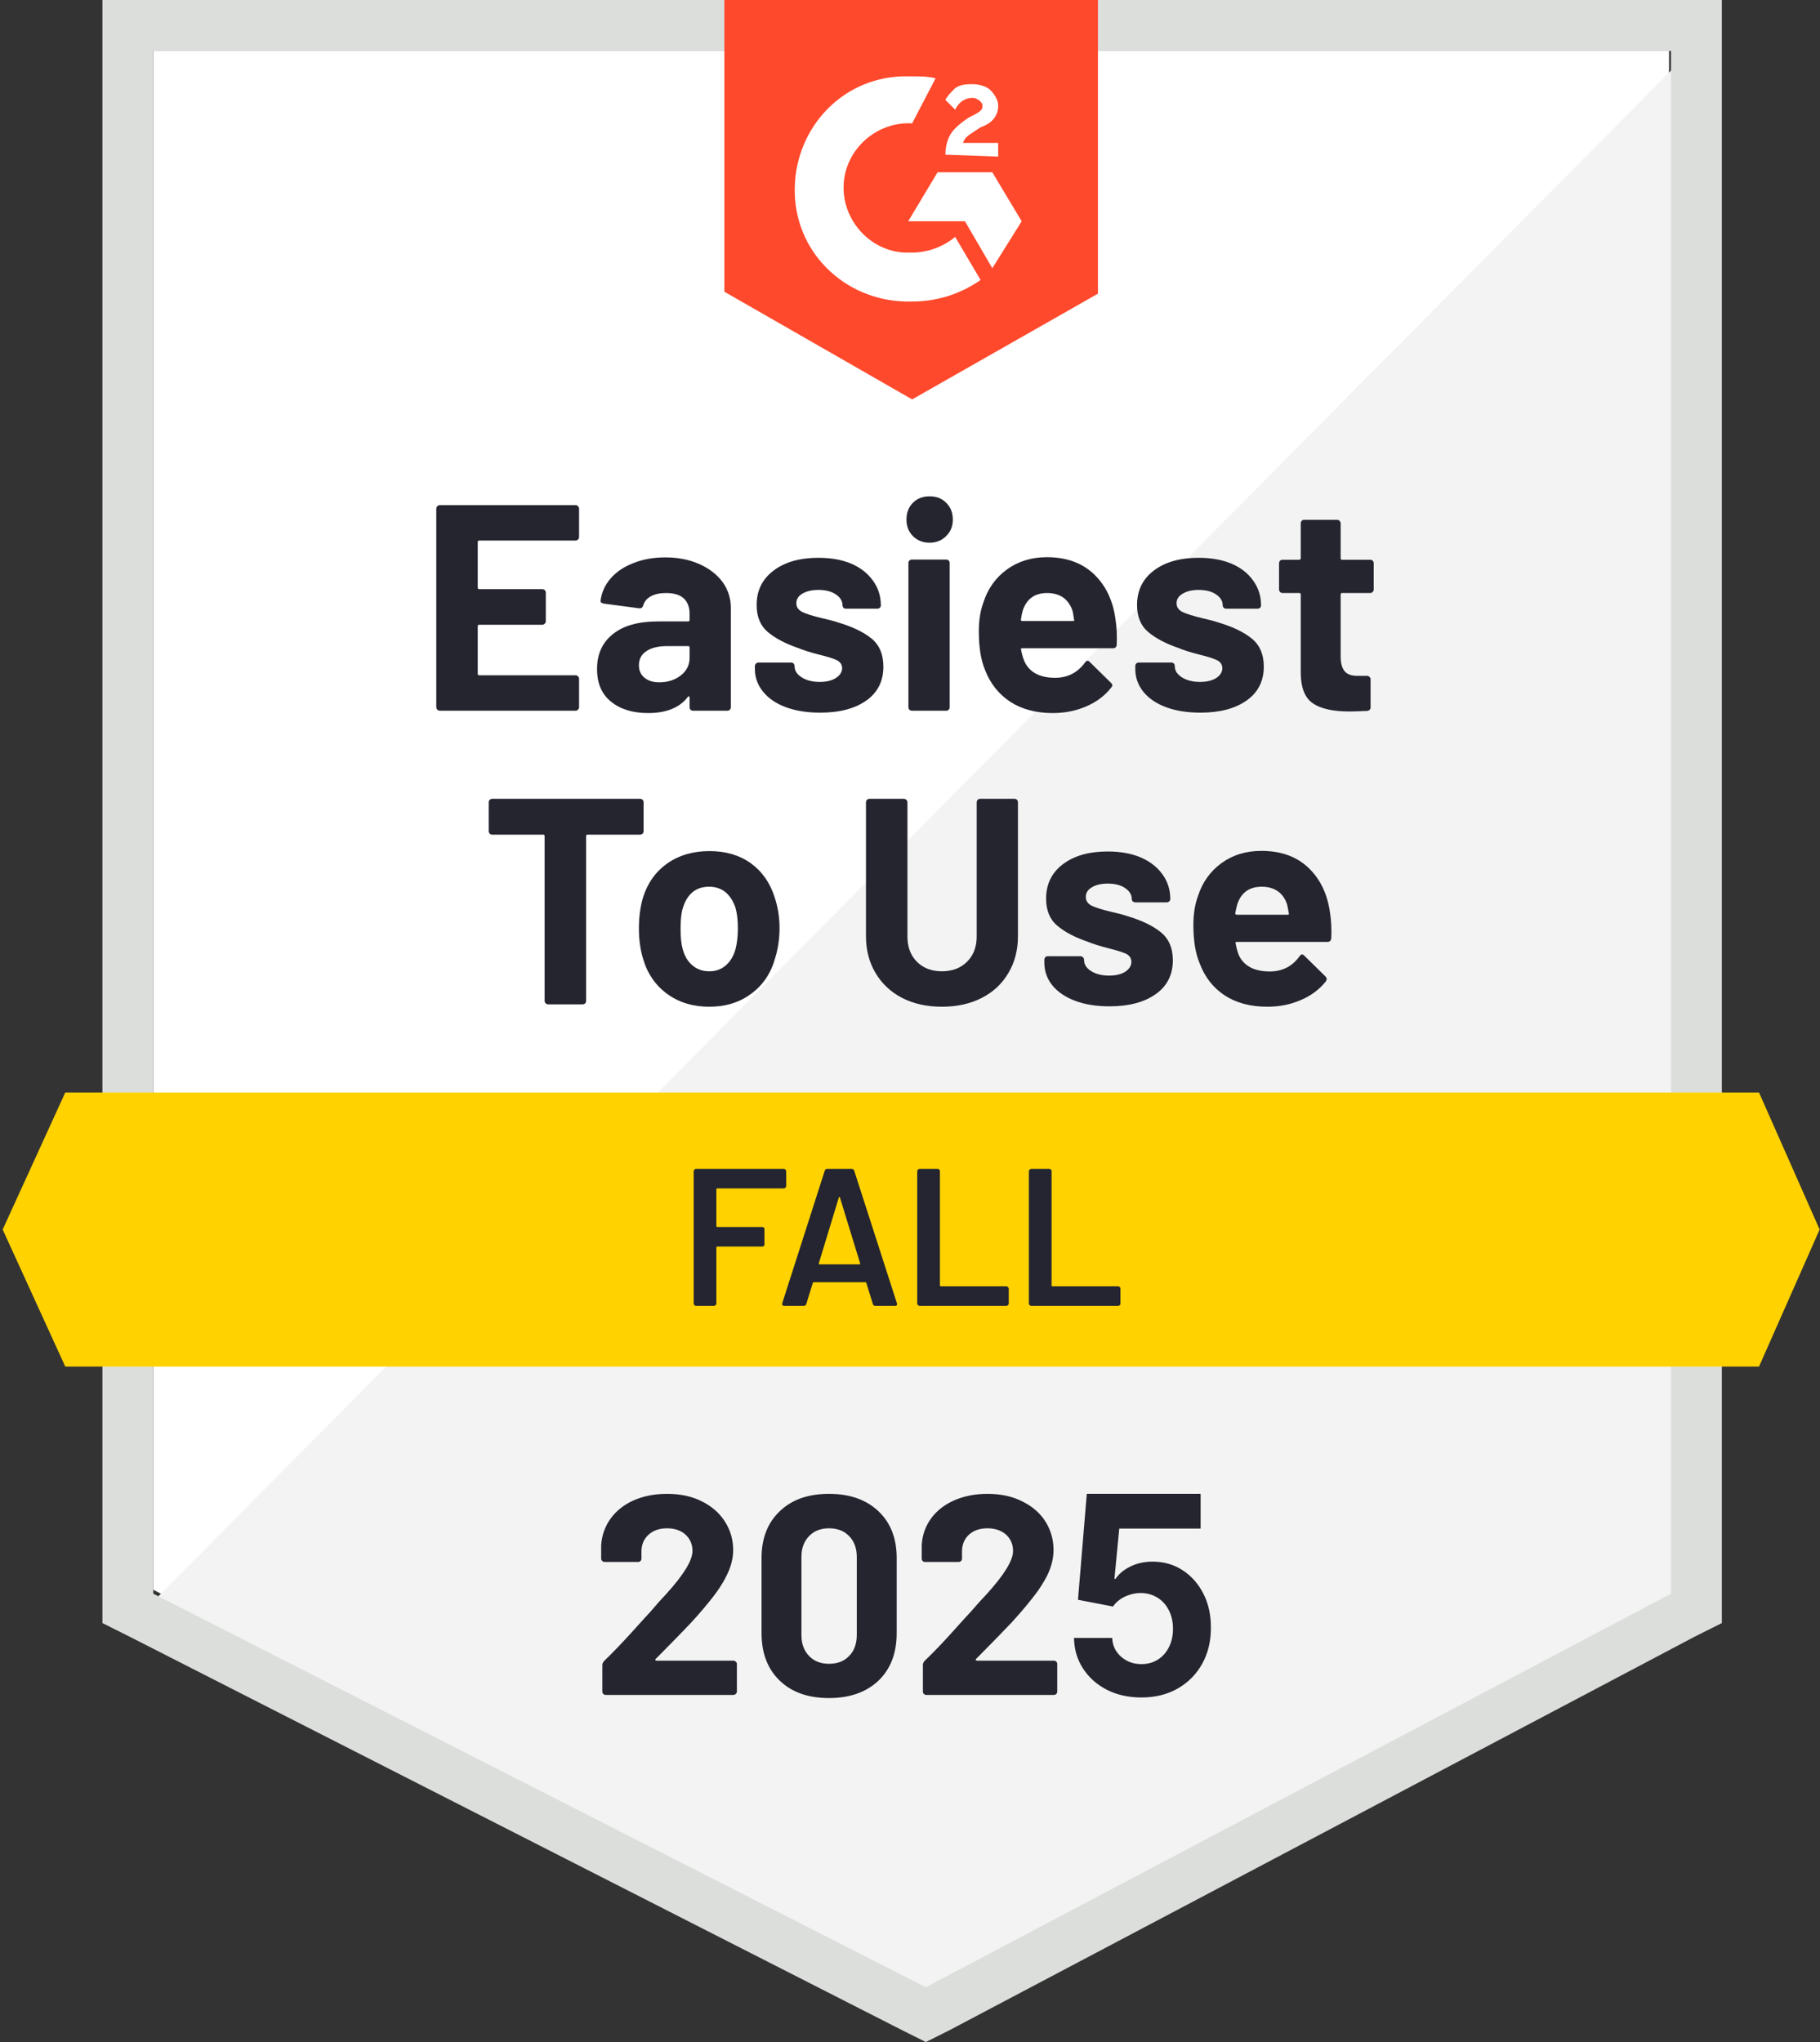
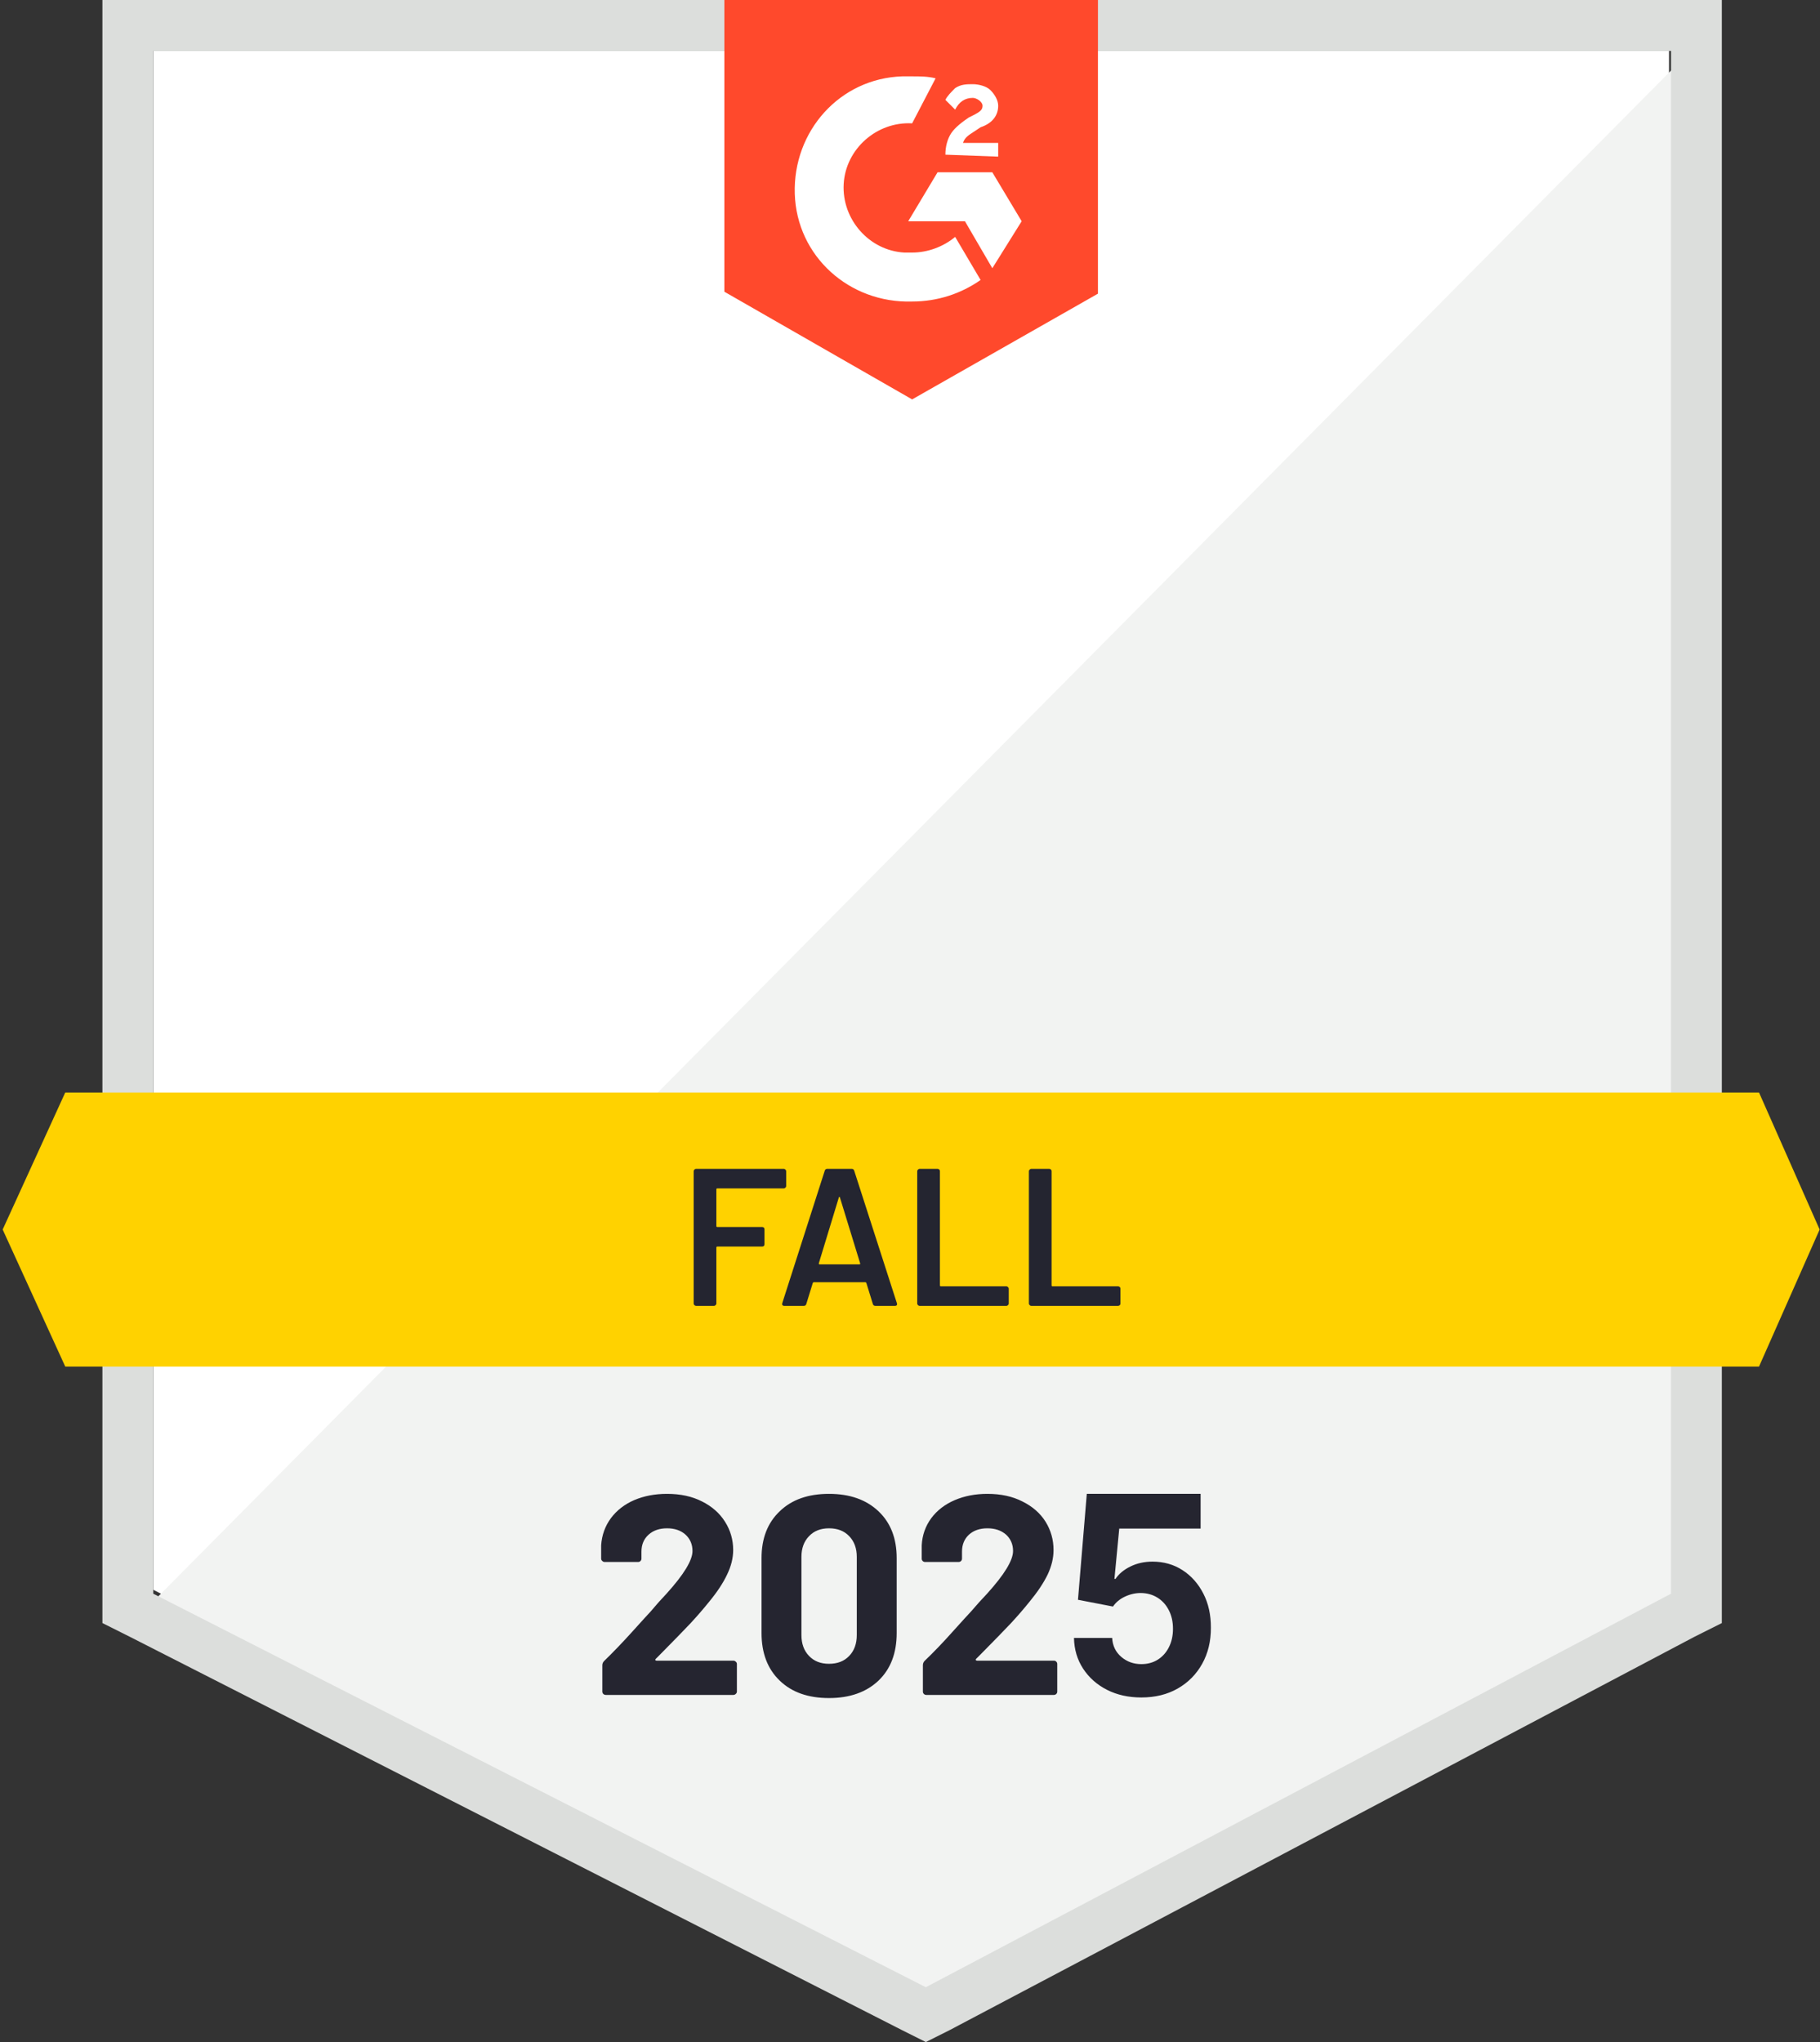
<svg xmlns="http://www.w3.org/2000/svg" width="631" height="708" viewBox="0 0 631 708" fill="none">
  <rect x="0" y="0" width="631" height="708" fill="#333333" stroke="none" />
  <path d="M53.141 551.195L320.986 687.636L578.661 551.195V17.649H53.141V551.195Z" fill="white" />
  <path d="M584.086 19.686L47.716 560.698L325.733 698.497L584.086 566.129V19.686Z" fill="#F2F3F2" />
  <path d="M35.511 195.498V562.734L45.004 567.486L312.85 703.927L320.987 708L329.124 703.927L587.476 567.486L596.97 562.734V0H35.511V195.498ZM53.141 552.552V17.649H579.339V552.552L320.987 688.993L53.141 552.552Z" fill="#DCDEDC" />
  <path d="M316.24 26.474C318.953 26.474 321.665 26.474 324.377 27.152L316.24 42.765C304.035 42.086 293.185 51.59 292.507 63.808C291.829 76.027 301.322 86.888 313.528 87.567H316.24C321.665 87.567 327.09 85.53 331.158 82.136L339.973 97.07C333.193 101.822 325.055 104.537 316.24 104.537C294.541 105.216 276.233 88.924 275.555 67.202C274.877 45.48 291.151 27.152 312.85 26.474H316.24ZM344.042 59.735L354.213 76.706L344.042 92.997L334.549 76.706H314.884L325.055 59.735H344.042ZM327.768 53.626C327.768 50.911 328.446 48.196 329.802 46.159C331.158 44.123 333.871 42.086 335.905 40.729L337.261 40.05C339.973 38.692 340.651 38.013 340.651 36.656C340.651 35.298 338.617 33.941 337.261 33.941C334.549 33.941 332.514 35.298 331.158 38.013L327.768 34.619C328.446 33.262 329.802 31.904 331.158 30.547C333.192 29.189 335.227 29.189 337.261 29.189C339.295 29.189 342.008 29.868 343.364 31.225C344.72 32.583 346.076 34.619 346.076 36.656C346.076 40.05 344.042 42.765 339.973 44.123L337.939 45.48C335.905 46.838 334.549 47.517 333.871 49.553H346.076V54.305L327.768 53.626ZM316.24 138.477L380.659 101.822V0H251.144V101.143L316.24 138.477Z" fill="#FF492C" />
  <path d="M609.853 378.777H22.627L0.928 426.293L22.627 473.81H609.853L630.874 426.293L609.853 378.777Z" fill="#FFD200" />
-   <path d="M221.918 276.955C222.234 276.955 222.528 277.068 222.799 277.295C223.025 277.566 223.138 277.86 223.138 278.177V288.156C223.138 288.472 223.025 288.766 222.799 289.038C222.528 289.264 222.234 289.377 221.918 289.377H203.677C203.361 289.377 203.202 289.558 203.202 289.92V347.008C203.202 347.371 203.089 347.665 202.863 347.891C202.592 348.117 202.298 348.23 201.982 348.23H190.048C189.731 348.23 189.46 348.117 189.234 347.891C188.963 347.665 188.827 347.371 188.827 347.008V289.92C188.827 289.558 188.669 289.377 188.352 289.377H170.654C170.338 289.377 170.044 289.264 169.773 289.038C169.547 288.766 169.434 288.472 169.434 288.156V278.177C169.434 277.86 169.547 277.566 169.773 277.295C170.044 277.068 170.338 276.955 170.654 276.955H221.918ZM245.922 349.045C240.226 349.045 235.344 347.552 231.275 344.565C227.207 341.578 224.427 337.505 222.935 332.346C221.986 329.178 221.511 325.716 221.511 321.96C221.511 317.978 221.986 314.38 222.935 311.167C224.517 306.144 227.32 302.207 231.343 299.356C235.457 296.505 240.339 295.079 245.99 295.079C251.596 295.079 256.365 296.482 260.298 299.288C264.231 302.139 266.988 306.076 268.57 311.099C269.701 314.493 270.266 318.046 270.266 321.757C270.266 325.422 269.768 328.862 268.774 332.075C267.327 337.369 264.57 341.51 260.501 344.497C256.478 347.529 251.618 349.045 245.922 349.045ZM245.922 336.758C248.182 336.758 250.081 336.08 251.618 334.722C253.2 333.364 254.33 331.486 255.009 329.088C255.551 326.916 255.822 324.54 255.822 321.96C255.822 319.109 255.551 316.711 255.009 314.765C254.24 312.457 253.087 310.647 251.55 309.334C249.968 308.067 248.069 307.434 245.854 307.434C243.549 307.434 241.628 308.067 240.091 309.334C238.554 310.647 237.446 312.457 236.768 314.765C236.225 316.349 235.954 318.747 235.954 321.96C235.954 325.038 236.203 327.413 236.7 329.088C237.333 331.486 238.463 333.364 240.091 334.722C241.673 336.08 243.617 336.758 245.922 336.758ZM326.547 349.045C321.348 349.045 316.76 348.027 312.782 345.99C308.849 343.954 305.775 341.08 303.56 337.369C301.345 333.659 300.237 329.405 300.237 324.608V278.177C300.237 277.86 300.35 277.566 300.576 277.295C300.847 277.068 301.141 276.955 301.458 276.955H313.324C313.686 276.955 313.98 277.068 314.206 277.295C314.477 277.566 314.613 277.86 314.613 278.177V324.743C314.613 328.319 315.698 331.215 317.868 333.432C320.083 335.65 322.976 336.758 326.547 336.758C330.164 336.758 333.079 335.65 335.294 333.432C337.51 331.215 338.617 328.319 338.617 324.743V278.177C338.617 277.86 338.73 277.566 338.956 277.295C339.182 277.068 339.476 276.955 339.838 276.955H351.704C352.066 276.955 352.36 277.068 352.586 277.295C352.812 277.566 352.925 277.86 352.925 278.177V324.608C352.925 329.405 351.817 333.659 349.602 337.369C347.432 341.08 344.358 343.954 340.38 345.99C336.402 348.027 331.791 349.045 326.547 349.045ZM384.659 348.909C380.139 348.909 376.183 348.276 372.793 347.008C369.402 345.741 366.758 343.954 364.859 341.646C363.006 339.338 362.079 336.713 362.079 333.772V332.753C362.079 332.437 362.192 332.143 362.418 331.871C362.644 331.645 362.938 331.532 363.3 331.532H374.624C374.94 331.532 375.211 331.645 375.437 331.871C375.709 332.143 375.844 332.437 375.844 332.753V332.821C375.844 334.36 376.658 335.65 378.285 336.691C379.958 337.731 382.038 338.252 384.524 338.252C386.875 338.252 388.751 337.799 390.152 336.894C391.553 335.944 392.254 334.813 392.254 333.5C392.254 332.278 391.666 331.351 390.491 330.717C389.225 330.129 387.214 329.495 384.456 328.816C381.292 328.002 378.783 327.21 376.929 326.441C372.589 324.947 369.131 323.114 366.554 320.942C363.978 318.77 362.689 315.647 362.689 311.575C362.689 306.551 364.633 302.569 368.521 299.627C372.409 296.686 377.585 295.215 384.049 295.215C388.389 295.215 392.186 295.894 395.441 297.252C398.696 298.655 401.227 300.623 403.036 303.157C404.844 305.646 405.748 308.497 405.748 311.71C405.748 312.027 405.612 312.299 405.341 312.525C405.115 312.751 404.844 312.864 404.527 312.864H393.61C393.294 312.864 393 312.751 392.729 312.525C392.503 312.299 392.39 312.027 392.39 311.71C392.39 310.217 391.621 308.95 390.084 307.909C388.592 306.868 386.581 306.348 384.049 306.348C381.789 306.348 379.958 306.778 378.557 307.637C377.155 308.452 376.455 309.561 376.455 310.964C376.455 312.321 377.133 313.339 378.489 314.018C379.89 314.697 382.218 315.421 385.473 316.19L388.05 316.801C388.999 317.028 389.994 317.322 391.034 317.684C395.871 319.132 399.668 320.965 402.425 323.182C405.228 325.445 406.63 328.703 406.63 332.957C406.63 337.98 404.641 341.895 400.662 344.701C396.684 347.506 391.35 348.909 384.659 348.909ZM461.148 316.666C461.555 319.245 461.691 322.119 461.555 325.287C461.465 326.146 461.012 326.576 460.199 326.576H428.803C428.396 326.576 428.261 326.735 428.396 327.051C428.622 328.409 428.984 329.767 429.481 331.124C431.244 334.926 434.861 336.826 440.331 336.826C444.67 336.781 448.084 335.016 450.57 331.532C450.841 331.124 451.158 330.921 451.519 330.921C451.7 330.921 451.926 331.056 452.197 331.328L459.521 338.523C459.837 338.885 459.995 339.202 459.995 339.474C459.995 339.609 459.882 339.881 459.656 340.288C457.396 343.094 454.503 345.244 450.977 346.737C447.451 348.276 443.585 349.045 439.381 349.045C433.55 349.045 428.622 347.733 424.599 345.108C420.576 342.438 417.682 338.727 415.919 333.975C414.473 330.581 413.75 326.146 413.75 320.671C413.75 316.915 414.269 313.611 415.309 310.76C416.846 305.963 419.558 302.139 423.446 299.288C427.334 296.437 431.968 295.012 437.347 295.012C444.128 295.012 449.575 296.98 453.689 300.917C457.803 304.854 460.289 310.104 461.148 316.666ZM437.483 307.434C433.188 307.434 430.363 309.425 429.007 313.407C428.735 314.312 428.487 315.398 428.261 316.666C428.261 316.982 428.441 317.141 428.803 317.141H446.433C446.84 317.141 446.976 316.982 446.84 316.666C446.479 314.72 446.298 313.769 446.298 313.815C445.71 311.778 444.648 310.194 443.111 309.063C441.574 307.977 439.698 307.434 437.483 307.434ZM200.761 186.198C200.761 186.56 200.626 186.854 200.354 187.081C200.128 187.307 199.857 187.42 199.541 187.42H166.111C165.794 187.42 165.636 187.601 165.636 187.963V203.711C165.636 204.073 165.794 204.255 166.111 204.255H188.013C188.33 204.255 188.624 204.368 188.895 204.594C189.121 204.865 189.234 205.16 189.234 205.476V215.319C189.234 215.681 189.121 215.975 188.895 216.202C188.624 216.473 188.33 216.609 188.013 216.609H166.111C165.794 216.609 165.636 216.767 165.636 217.084V233.579C165.636 233.941 165.794 234.122 166.111 234.122H199.541C199.857 234.122 200.128 234.235 200.354 234.462C200.626 234.688 200.761 234.959 200.761 235.276V245.187C200.761 245.549 200.626 245.843 200.354 246.069C200.128 246.296 199.857 246.409 199.541 246.409H152.481C152.165 246.409 151.894 246.296 151.668 246.069C151.396 245.843 151.261 245.549 151.261 245.187V176.355C151.261 176.039 151.396 175.744 151.668 175.473C151.894 175.247 152.165 175.134 152.481 175.134H199.541C199.857 175.134 200.128 175.247 200.354 175.473C200.626 175.744 200.761 176.039 200.761 176.355V186.198ZM230.665 193.258C235.05 193.258 238.983 194.027 242.464 195.566C245.9 197.104 248.589 199.186 250.533 201.811C252.432 204.481 253.381 207.445 253.381 210.703V245.187C253.381 245.549 253.268 245.843 253.042 246.069C252.816 246.296 252.522 246.409 252.161 246.409H240.294C239.932 246.409 239.639 246.296 239.412 246.069C239.186 245.843 239.073 245.549 239.073 245.187V241.861C239.073 241.634 239.006 241.499 238.87 241.453C238.734 241.363 238.599 241.431 238.463 241.657C235.615 245.368 231.027 247.223 224.698 247.223C219.409 247.223 215.159 245.934 211.95 243.354C208.65 240.775 207 236.973 207 231.95C207 226.746 208.853 222.696 212.56 219.799C216.177 216.903 221.375 215.455 228.156 215.455H238.599C238.915 215.455 239.073 215.296 239.073 214.98V212.74C239.073 210.477 238.395 208.712 237.039 207.445C235.683 206.223 233.649 205.612 230.936 205.612C228.857 205.612 227.116 205.974 225.715 206.698C224.314 207.468 223.41 208.531 223.003 209.889C222.822 210.613 222.37 210.952 221.647 210.907L209.373 209.278C208.559 209.142 208.175 208.825 208.22 208.327C208.537 205.476 209.69 202.897 211.679 200.589C213.668 198.281 216.312 196.493 219.612 195.226C222.867 193.914 226.551 193.258 230.665 193.258ZM228.563 236.566C231.501 236.566 233.988 235.774 236.022 234.19C238.056 232.606 239.073 230.592 239.073 228.149V224.483C239.073 224.166 238.915 224.008 238.599 224.008H231.275C228.201 224.008 225.805 224.596 224.088 225.773C222.37 226.904 221.511 228.533 221.511 230.66C221.511 232.47 222.144 233.896 223.41 234.937C224.675 236.023 226.393 236.566 228.563 236.566ZM284.37 247.087C279.804 247.087 275.826 246.454 272.435 245.187C269.045 243.92 266.423 242.132 264.57 239.824C262.671 237.516 261.722 234.892 261.722 231.95V230.932C261.722 230.615 261.857 230.321 262.129 230.049C262.355 229.823 262.626 229.71 262.942 229.71H274.266C274.628 229.71 274.922 229.823 275.148 230.049C275.374 230.321 275.487 230.615 275.487 230.932V231C275.487 232.538 276.323 233.828 277.996 234.869C279.623 235.91 281.703 236.43 284.234 236.43C286.54 236.43 288.393 235.978 289.795 235.073C291.241 234.122 291.964 232.991 291.964 231.678C291.964 230.457 291.354 229.529 290.134 228.895C288.913 228.307 286.901 227.673 284.099 226.995C280.934 226.18 278.425 225.388 276.572 224.619C272.232 223.125 268.774 221.293 266.197 219.12C263.62 216.948 262.332 213.826 262.332 209.753C262.332 204.73 264.298 200.747 268.231 197.806C272.119 194.864 277.295 193.394 283.76 193.394C288.099 193.394 291.897 194.072 295.152 195.43C298.361 196.833 300.87 198.801 302.678 201.336C304.487 203.825 305.391 206.676 305.391 209.889C305.391 210.205 305.278 210.477 305.052 210.703C304.826 210.929 304.532 211.043 304.17 211.043H293.321C292.959 211.043 292.665 210.929 292.439 210.703C292.213 210.477 292.1 210.205 292.1 209.889C292.1 208.395 291.332 207.128 289.795 206.087C288.258 205.046 286.246 204.526 283.76 204.526C281.499 204.526 279.646 204.956 278.199 205.816C276.798 206.63 276.097 207.739 276.097 209.142C276.097 210.5 276.798 211.518 278.199 212.197C279.555 212.875 281.884 213.599 285.184 214.369C285.907 214.55 286.743 214.753 287.693 214.98C288.642 215.206 289.659 215.5 290.744 215.862C295.581 217.31 299.378 219.143 302.136 221.361C304.893 223.623 306.272 226.882 306.272 231.135C306.272 236.159 304.306 240.073 300.373 242.879C296.395 245.685 291.06 247.087 284.37 247.087ZM322.275 188.167C319.97 188.167 318.048 187.397 316.511 185.859C315.02 184.365 314.274 182.465 314.274 180.157C314.274 177.758 315.02 175.812 316.511 174.319C318.003 172.826 319.924 172.079 322.275 172.079C324.671 172.079 326.592 172.826 328.039 174.319C329.576 175.812 330.344 177.758 330.344 180.157C330.344 182.465 329.576 184.365 328.039 185.859C326.502 187.397 324.581 188.167 322.275 188.167ZM316.172 246.409C315.856 246.409 315.562 246.296 315.291 246.069C315.065 245.843 314.952 245.549 314.952 245.187V195.226C314.952 194.864 315.065 194.57 315.291 194.344C315.562 194.118 315.856 194.004 316.172 194.004H328.039C328.401 194.004 328.694 194.118 328.92 194.344C329.146 194.57 329.259 194.864 329.259 195.226V245.187C329.259 245.549 329.146 245.843 328.92 246.069C328.694 246.296 328.401 246.409 328.039 246.409H316.172ZM386.762 214.844C387.168 217.423 387.304 220.297 387.168 223.465C387.123 224.325 386.694 224.755 385.88 224.755H354.417C354.01 224.755 353.874 224.913 354.01 225.23C354.236 226.587 354.62 227.945 355.163 229.303C356.926 233.104 360.497 235.005 365.876 235.005C370.216 234.959 373.652 233.194 376.183 229.71C376.455 229.303 376.771 229.099 377.133 229.099C377.313 229.099 377.54 229.235 377.811 229.506L385.134 236.702C385.496 237.064 385.677 237.38 385.677 237.652C385.677 237.788 385.518 238.059 385.202 238.467C382.987 241.272 380.116 243.422 376.59 244.915C373.064 246.454 369.199 247.223 364.995 247.223C359.163 247.223 354.236 245.911 350.212 243.286C346.189 240.616 343.273 236.905 341.465 232.154C340.064 228.76 339.363 224.325 339.363 218.849C339.363 215.093 339.883 211.789 340.923 208.938C342.46 204.141 345.172 200.317 349.06 197.466C352.993 194.615 357.626 193.19 362.961 193.19C369.741 193.19 375.189 195.158 379.303 199.096C383.416 203.033 385.903 208.282 386.762 214.844ZM363.028 205.612C358.779 205.612 355.976 207.603 354.62 211.586C354.349 212.491 354.123 213.577 353.942 214.844C353.942 215.161 354.1 215.319 354.417 215.319H372.047C372.409 215.319 372.522 215.161 372.386 214.844C372.07 212.898 371.911 211.948 371.911 211.993C371.278 209.957 370.216 208.373 368.724 207.241C367.187 206.155 365.289 205.612 363.028 205.612ZM416.191 247.087C411.625 247.087 407.647 246.454 404.256 245.187C400.866 243.92 398.244 242.132 396.39 239.824C394.537 237.516 393.61 234.892 393.61 231.95V230.932C393.61 230.615 393.723 230.321 393.949 230.049C394.175 229.823 394.469 229.71 394.831 229.71H406.087C406.449 229.71 406.743 229.823 406.969 230.049C407.195 230.321 407.308 230.615 407.308 230.932V231C407.308 232.538 408.144 233.828 409.817 234.869C411.489 235.91 413.569 236.43 416.055 236.43C418.361 236.43 420.237 235.978 421.683 235.073C423.085 234.122 423.785 232.991 423.785 231.678C423.785 230.457 423.175 229.529 421.954 228.895C420.734 228.307 418.745 227.673 415.987 226.995C412.778 226.18 410.269 225.388 408.46 224.619C404.121 223.125 400.662 221.293 398.086 219.12C395.509 216.948 394.221 213.826 394.221 209.753C394.221 204.73 396.164 200.747 400.052 197.806C403.94 194.864 409.116 193.394 415.58 193.394C419.92 193.394 423.717 194.072 426.972 195.43C430.227 196.833 432.736 198.801 434.499 201.336C436.307 203.825 437.211 206.676 437.211 209.889C437.211 210.205 437.098 210.477 436.872 210.703C436.646 210.929 436.353 211.043 435.991 211.043H425.141C424.78 211.043 424.486 210.929 424.26 210.703C424.034 210.477 423.921 210.205 423.921 209.889C423.921 208.395 423.152 207.128 421.615 206.087C420.078 205.046 418.067 204.526 415.58 204.526C413.32 204.526 411.489 204.956 410.088 205.816C408.641 206.63 407.918 207.739 407.918 209.142C407.918 210.5 408.619 211.518 410.02 212.197C411.421 212.875 413.75 213.599 417.004 214.369C417.728 214.55 418.564 214.753 419.513 214.98C420.463 215.206 421.48 215.5 422.565 215.862C427.402 217.31 431.199 219.143 433.957 221.361C436.759 223.623 438.161 226.882 438.161 231.135C438.161 236.159 436.172 240.073 432.194 242.879C428.215 245.685 422.881 247.087 416.191 247.087ZM476.269 204.39C476.269 204.707 476.156 204.979 475.93 205.205C475.704 205.476 475.411 205.612 475.049 205.612H465.284C464.968 205.612 464.81 205.771 464.81 206.087V227.674C464.81 229.891 465.262 231.565 466.166 232.697C467.07 233.783 468.539 234.326 470.574 234.326H473.964C474.28 234.326 474.552 234.439 474.778 234.665C475.049 234.892 475.184 235.186 475.184 235.548V245.187C475.184 245.956 474.778 246.386 473.964 246.477C471.116 246.612 469.082 246.68 467.861 246.68C462.21 246.68 458.006 245.752 455.249 243.897C452.446 242.042 451.022 238.534 450.977 233.376V206.087C450.977 205.771 450.796 205.612 450.434 205.612H444.67C444.309 205.612 444.015 205.476 443.789 205.205C443.563 204.979 443.45 204.707 443.45 204.39V195.294C443.45 194.977 443.563 194.683 443.789 194.412C444.015 194.185 444.309 194.072 444.67 194.072H450.434C450.796 194.072 450.977 193.891 450.977 193.529V181.446C450.977 181.13 451.09 180.836 451.316 180.564C451.542 180.338 451.836 180.225 452.197 180.225H463.589C463.906 180.225 464.177 180.338 464.403 180.564C464.674 180.836 464.81 181.13 464.81 181.446V193.529C464.81 193.891 464.968 194.072 465.284 194.072H475.049C475.411 194.072 475.704 194.185 475.93 194.412C476.156 194.683 476.269 194.977 476.269 195.294V204.39Z" fill="#252530" />
  <path d="M272.571 411.224C272.571 411.45 272.481 411.631 272.3 411.767C272.164 411.948 271.984 412.038 271.758 412.038H248.702C248.476 412.038 248.363 412.151 248.363 412.377V425.071C248.363 425.298 248.476 425.411 248.702 425.411H264.231C264.457 425.411 264.66 425.479 264.841 425.614C264.977 425.795 265.044 425.999 265.044 426.225V431.384C265.044 431.61 264.977 431.814 264.841 431.995C264.66 432.131 264.457 432.199 264.231 432.199H248.702C248.476 432.199 248.363 432.312 248.363 432.538V451.952C248.363 452.178 248.273 452.359 248.092 452.495C247.957 452.676 247.776 452.767 247.55 452.767H241.311C241.085 452.767 240.904 452.676 240.769 452.495C240.588 452.359 240.498 452.178 240.498 451.952V406.065C240.498 405.838 240.588 405.657 240.769 405.522C240.904 405.341 241.085 405.25 241.311 405.25H271.758C271.984 405.25 272.164 405.341 272.3 405.522C272.481 405.657 272.571 405.838 272.571 406.065V411.224ZM303.492 452.767C303.04 452.767 302.746 452.541 302.611 452.088L300.373 444.825C300.283 444.644 300.17 444.553 300.034 444.553H282.132C281.997 444.553 281.884 444.644 281.793 444.825L279.556 452.088C279.42 452.541 279.126 452.767 278.674 452.767H271.893C271.622 452.767 271.418 452.676 271.283 452.495C271.147 452.359 271.125 452.133 271.215 451.816L285.93 405.929C286.065 405.476 286.359 405.25 286.811 405.25H295.287C295.739 405.25 296.033 405.476 296.169 405.929L310.951 451.816C310.996 451.907 311.019 452.02 311.019 452.156C311.019 452.563 310.77 452.767 310.273 452.767H303.492ZM283.895 437.969C283.85 438.24 283.941 438.376 284.167 438.376H297.932C298.203 438.376 298.293 438.24 298.203 437.969L291.219 415.229C291.174 415.048 291.106 414.957 291.015 414.957C290.925 414.957 290.857 415.048 290.812 415.229L283.895 437.969ZM318.817 452.767C318.591 452.767 318.41 452.676 318.275 452.495C318.094 452.359 318.003 452.178 318.003 451.952V406.065C318.003 405.838 318.094 405.657 318.275 405.522C318.41 405.341 318.591 405.25 318.817 405.25H325.055C325.281 405.25 325.485 405.341 325.666 405.522C325.801 405.657 325.869 405.838 325.869 406.065V445.639C325.869 445.866 325.982 445.979 326.208 445.979H348.924C349.15 445.979 349.331 446.069 349.467 446.25C349.648 446.386 349.738 446.567 349.738 446.793V451.952C349.738 452.178 349.648 452.359 349.467 452.495C349.331 452.676 349.15 452.767 348.924 452.767H318.817ZM357.536 452.767C357.31 452.767 357.129 452.676 356.993 452.495C356.813 452.359 356.722 452.178 356.722 451.952V406.065C356.722 405.838 356.813 405.657 356.993 405.522C357.129 405.341 357.31 405.25 357.536 405.25H363.774C364 405.25 364.204 405.341 364.385 405.522C364.52 405.657 364.588 405.838 364.588 406.065V445.639C364.588 445.866 364.701 445.979 364.927 445.979H387.643C387.869 445.979 388.073 446.069 388.253 446.25C388.389 446.386 388.457 446.567 388.457 446.793V451.952C388.457 452.178 388.389 452.359 388.253 452.495C388.073 452.676 387.869 452.767 387.643 452.767H357.536Z" fill="#242530" />
  <path d="M227.342 575.157C227.206 575.293 227.161 575.428 227.206 575.564C227.297 575.7 227.432 575.768 227.613 575.768H254.262C254.579 575.768 254.85 575.881 255.076 576.107C255.347 576.333 255.483 576.605 255.483 576.922V586.493C255.483 586.81 255.347 587.081 255.076 587.308C254.85 587.534 254.579 587.647 254.262 587.647H210.051C209.689 587.647 209.395 587.534 209.169 587.308C208.943 587.081 208.83 586.81 208.83 586.493V577.397C208.83 576.809 209.034 576.311 209.44 575.904C212.65 572.781 215.928 569.364 219.273 565.654C222.618 561.943 224.72 559.635 225.579 558.73C227.387 556.557 229.241 554.476 231.139 552.485C237.107 545.878 240.09 540.967 240.09 537.754C240.09 535.446 239.276 533.546 237.649 532.052C236.022 530.604 233.897 529.88 231.275 529.88C228.653 529.88 226.528 530.604 224.901 532.052C223.228 533.546 222.392 535.514 222.392 537.958V540.402C222.392 540.719 222.279 540.99 222.053 541.216C221.827 541.443 221.556 541.556 221.239 541.556H209.644C209.327 541.556 209.056 541.443 208.83 541.216C208.559 540.99 208.423 540.719 208.423 540.402V535.786C208.649 532.256 209.78 529.111 211.814 526.35C213.848 523.635 216.538 521.553 219.883 520.105C223.274 518.657 227.071 517.933 231.275 517.933C235.931 517.933 239.977 518.816 243.413 520.58C246.848 522.3 249.493 524.631 251.346 527.572C253.245 530.559 254.194 533.84 254.194 537.415C254.194 540.176 253.494 543.004 252.092 545.9C250.736 548.796 248.679 551.919 245.922 555.268C243.887 557.802 241.695 560.336 239.344 562.87C236.994 565.359 233.49 568.957 228.834 573.663L227.342 575.157ZM287.421 588.733C280.188 588.733 274.492 586.719 270.333 582.692C266.129 578.664 264.027 573.166 264.027 566.197V540.198C264.027 533.365 266.129 527.957 270.333 523.975C274.492 519.947 280.188 517.933 287.421 517.933C294.609 517.933 300.327 519.947 304.577 523.975C308.781 527.957 310.883 533.365 310.883 540.198V566.197C310.883 573.166 308.781 578.664 304.577 582.692C300.327 586.719 294.609 588.733 287.421 588.733ZM287.421 576.854C290.359 576.854 292.687 575.949 294.405 574.139C296.168 572.328 297.05 569.907 297.05 566.875V539.791C297.05 536.804 296.168 534.406 294.405 532.595C292.687 530.785 290.359 529.88 287.421 529.88C284.528 529.88 282.222 530.785 280.504 532.595C278.741 534.406 277.86 536.804 277.86 539.791V566.875C277.86 569.907 278.741 572.328 280.504 574.139C282.222 575.949 284.528 576.854 287.421 576.854ZM338.413 575.157C338.278 575.293 338.255 575.428 338.345 575.564C338.391 575.7 338.526 575.768 338.752 575.768H365.401C365.718 575.768 365.989 575.881 366.215 576.107C366.441 576.333 366.554 576.605 366.554 576.922V586.493C366.554 586.81 366.441 587.081 366.215 587.308C365.989 587.534 365.718 587.647 365.401 587.647H321.122C320.806 587.647 320.534 587.534 320.308 587.308C320.082 587.081 319.969 586.81 319.969 586.493V577.397C319.969 576.809 320.15 576.311 320.512 575.904C323.767 572.781 327.044 569.364 330.344 565.654C333.689 561.943 335.791 559.635 336.65 558.73C338.504 556.557 340.38 554.476 342.278 552.485C348.246 545.878 351.229 540.967 351.229 537.754C351.229 535.446 350.415 533.546 348.788 532.052C347.115 530.604 344.968 529.88 342.346 529.88C339.724 529.88 337.6 530.604 335.972 532.052C334.345 533.546 333.531 535.514 333.531 537.958V540.402C333.531 540.719 333.418 540.99 333.192 541.216C332.966 541.443 332.672 541.556 332.31 541.556H320.715C320.399 541.556 320.127 541.443 319.901 541.216C319.675 540.99 319.562 540.719 319.562 540.402V535.786C319.743 532.256 320.851 529.111 322.885 526.35C324.919 523.635 327.632 521.553 331.022 520.105C334.413 518.657 338.187 517.933 342.346 517.933C347.002 517.933 351.048 518.816 354.484 520.58C357.965 522.3 360.632 524.631 362.485 527.572C364.339 530.559 365.266 533.84 365.266 537.415C365.266 540.176 364.588 543.004 363.231 545.9C361.83 548.796 359.751 551.919 356.993 555.268C354.959 557.802 352.766 560.336 350.415 562.87C348.065 565.359 344.561 568.957 339.905 573.663L338.413 575.157Z" fill="#252530" />
  <path d="M395.706 588.529C391.252 588.529 387.281 587.645 383.793 585.877C380.326 584.109 377.573 581.672 375.535 578.566C373.497 575.46 372.436 571.901 372.352 567.888H385.589C385.736 570.586 386.787 572.773 388.741 574.451C390.695 576.129 393.017 576.967 395.706 576.967C397.85 576.967 399.741 576.457 401.38 575.437C403.039 574.394 404.332 572.955 405.256 571.118C406.202 569.259 406.675 567.128 406.675 564.725C406.675 562.277 406.191 560.123 405.225 558.264C404.279 556.405 402.966 554.954 401.285 553.911C399.604 552.869 397.681 552.336 395.517 552.313C393.626 552.313 391.788 552.733 390.002 553.571C388.237 554.41 386.86 555.555 385.873 557.006L373.738 554.66L376.796 517.933H416.256V529.971H388.047L386.377 547.416H386.755C387.89 545.693 389.602 544.265 391.893 543.132C394.183 541.998 396.746 541.431 399.583 541.431C403.47 541.431 406.937 542.417 409.984 544.39C413.031 546.362 415.437 549.071 417.202 552.517C418.967 555.94 419.839 559.885 419.818 564.351C419.839 569.044 418.83 573.215 416.792 576.865C414.775 580.493 411.949 583.349 408.313 585.435C404.699 587.498 400.497 588.529 395.706 588.529Z" fill="#252530" />
</svg>